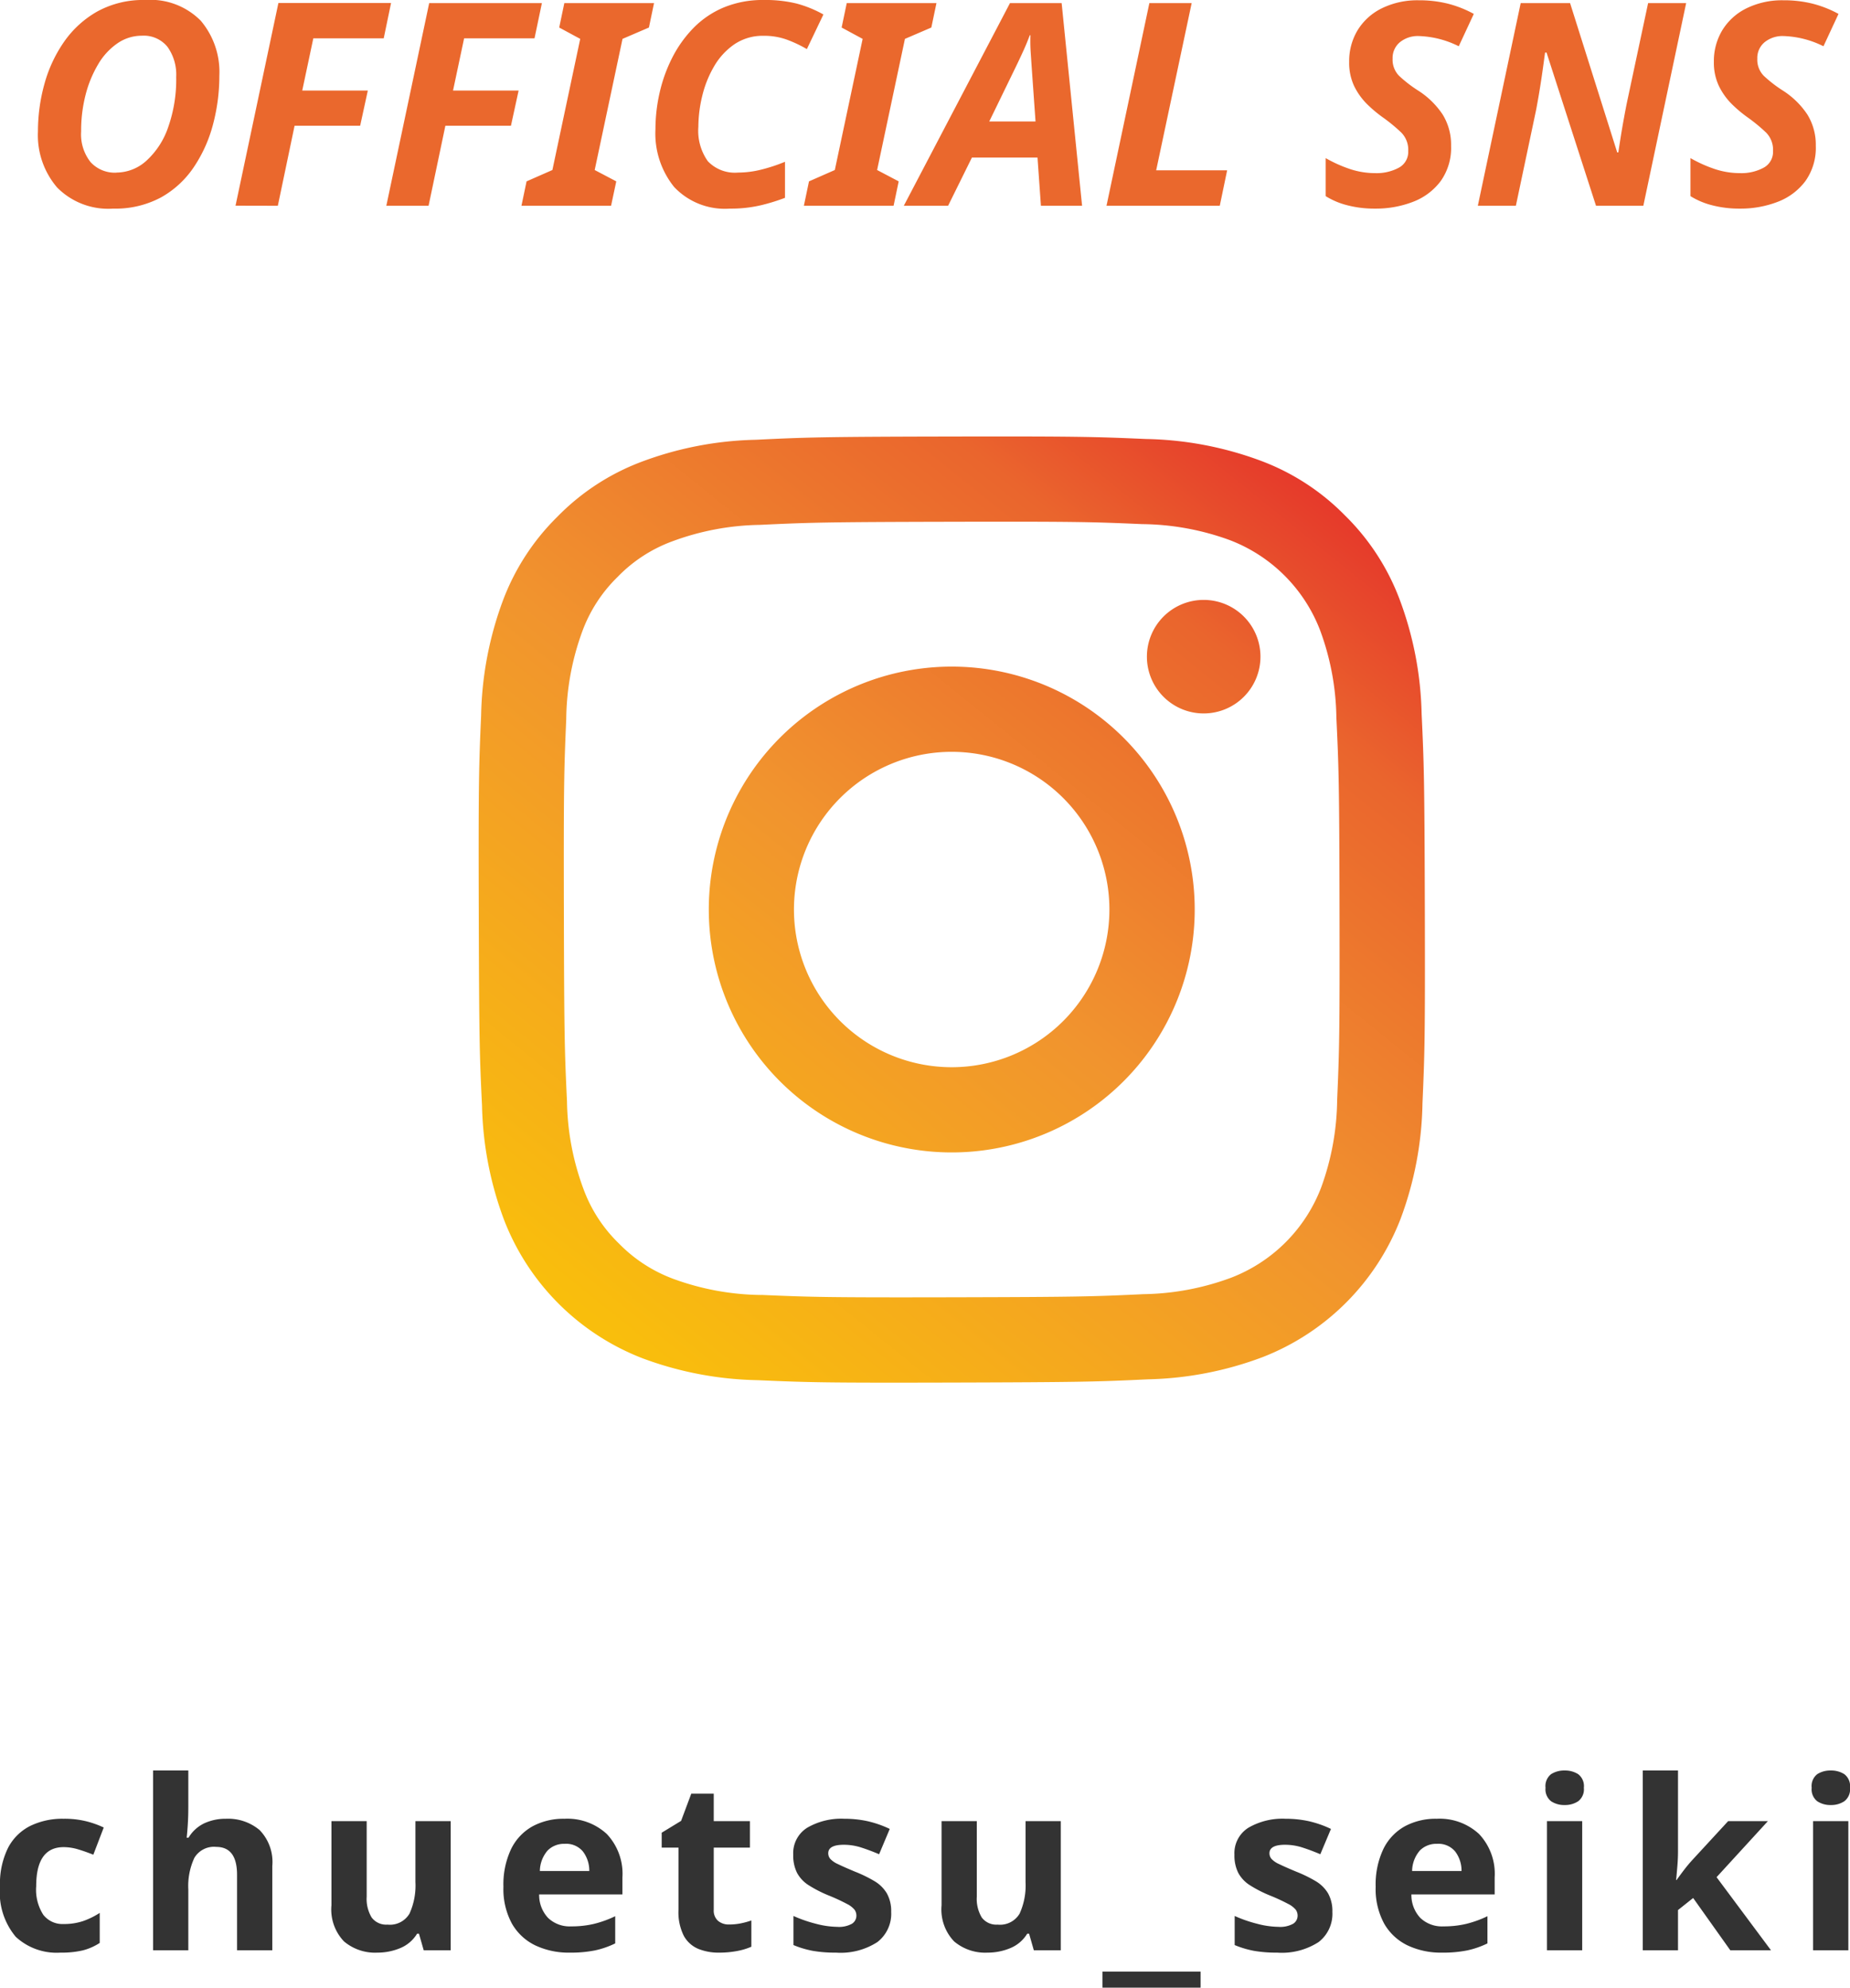
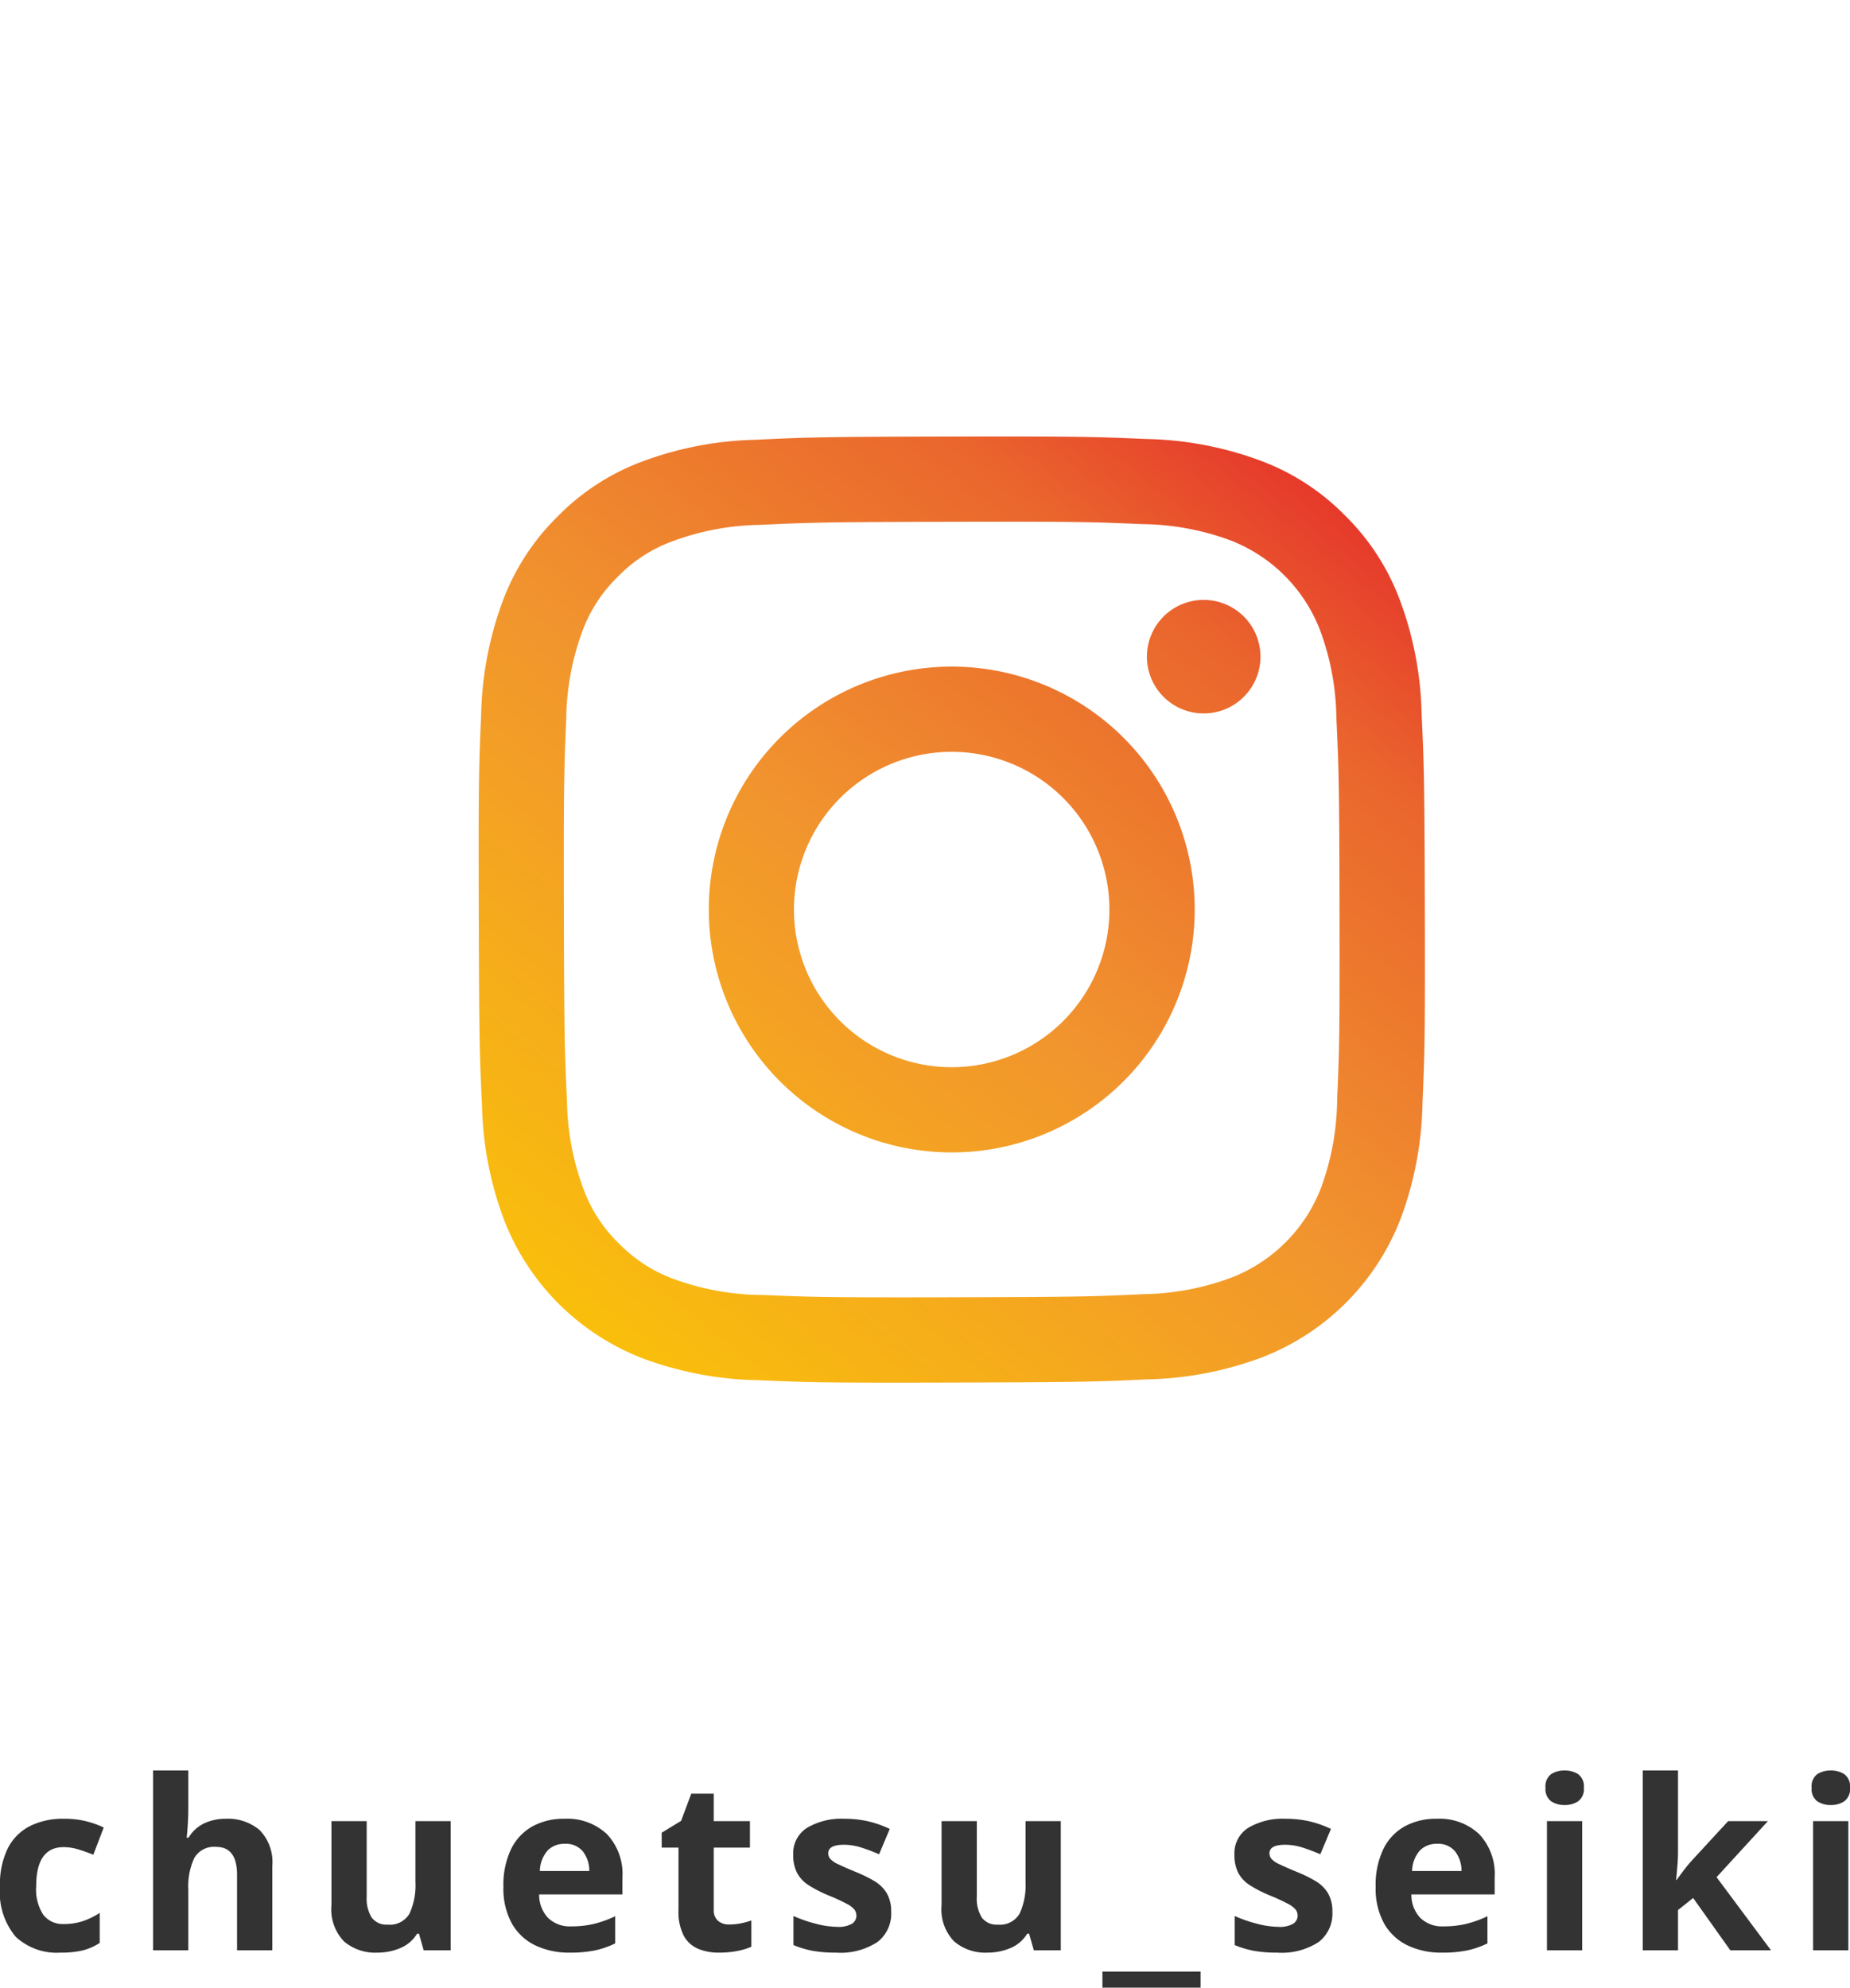
<svg xmlns="http://www.w3.org/2000/svg" width="78.2" height="84.034" viewBox="0 0 78.2 84.034">
  <defs>
    <linearGradient id="linear-gradient" x1="-0.273" y1="1.554" x2="0.924" y2="0.066" gradientUnits="objectBoundingBox">
      <stop offset="0" stop-color="#fff21f" />
      <stop offset="0.06" stop-color="#ffe400" />
      <stop offset="0.13" stop-color="#fed700" />
      <stop offset="0.203" stop-color="#fdcf00" />
      <stop offset="0.281" stop-color="#fccd00" />
      <stop offset="0.669" stop-color="#f1942e" />
      <stop offset="0.888" stop-color="#ea652d" />
      <stop offset="1" stop-color="#e5352b" />
    </linearGradient>
  </defs>
  <g id="ico-insta-footer" transform="translate(-123.77 -6830.046)">
    <path id="パス_1390" data-name="パス 1390" d="M-36.68.1a2.538,2.538,0,0,1-1.885-.67A2.929,2.929,0,0,1-39.23-2.7a3.42,3.42,0,0,1,.34-1.63,2.14,2.14,0,0,1,.945-.93,3.1,3.1,0,0,1,1.4-.3,3.832,3.832,0,0,1,.975.11,4.055,4.055,0,0,1,.725.26l-.44,1.15q-.35-.14-.655-.23a2.129,2.129,0,0,0-.6-.09q-1.16,0-1.16,1.65A1.958,1.958,0,0,0-37.4-1.5a1.023,1.023,0,0,0,.855.39,2.527,2.527,0,0,0,.83-.125,3.249,3.249,0,0,0,.7-.345V-.31a2.391,2.391,0,0,1-.715.315A3.933,3.933,0,0,1-36.68.1Zm5.41-7.7v1.55q0,.41-.025.775t-.045.515h.08a1.547,1.547,0,0,1,.67-.61,2.138,2.138,0,0,1,.91-.19,2.071,2.071,0,0,1,1.42.475,1.933,1.933,0,0,1,.54,1.525V0h-1.49V-3.19q0-1.18-.88-1.18a.961.961,0,0,0-.925.465A2.825,2.825,0,0,0-31.27-2.57V0h-1.49V-7.6Zm11.09,2.14V0h-1.14l-.2-.7h-.08a1.5,1.5,0,0,1-.715.61A2.479,2.479,0,0,1-23.28.1a2.033,2.033,0,0,1-1.41-.475A1.954,1.954,0,0,1-25.22-1.9V-5.46h1.49v3.19a1.527,1.527,0,0,0,.21.885.766.766,0,0,0,.67.3.959.959,0,0,0,.93-.465,2.873,2.873,0,0,0,.25-1.335V-5.46Zm4.81-.1a2.451,2.451,0,0,1,1.79.645,2.449,2.449,0,0,1,.66,1.835v.72h-3.52a1.416,1.416,0,0,0,.375.99,1.321,1.321,0,0,0,.985.36,4.069,4.069,0,0,0,.955-.105,4.561,4.561,0,0,0,.9-.325V-.29a3.726,3.726,0,0,1-.85.295A5.155,5.155,0,0,1-15.15.1,3.289,3.289,0,0,1-16.6-.205a2.274,2.274,0,0,1-.99-.92,3.063,3.063,0,0,1-.36-1.565,3.49,3.49,0,0,1,.325-1.59,2.2,2.2,0,0,1,.905-.96A2.75,2.75,0,0,1-15.37-5.56Zm.01,1.06a.975.975,0,0,0-.72.28,1.357,1.357,0,0,0-.33.87h2.09a1.348,1.348,0,0,0-.265-.82A.918.918,0,0,0-15.36-4.5Zm6.95,3.41a2.5,2.5,0,0,0,.48-.045,3.368,3.368,0,0,0,.46-.125V-.15a2.691,2.691,0,0,1-.595.18A4.011,4.011,0,0,1-8.84.1a2.262,2.262,0,0,1-.875-.16,1.248,1.248,0,0,1-.61-.55,2.22,2.22,0,0,1-.225-1.1V-4.34h-.71v-.63l.82-.5.43-1.15h.95v1.16h1.53v1.12H-9.06v2.63a.58.58,0,0,0,.18.465A.7.7,0,0,0-8.41-1.09Zm6.85-.53A1.506,1.506,0,0,1-2.145-.345,2.859,2.859,0,0,1-3.89.1,5.529,5.529,0,0,1-4.87.025,4.034,4.034,0,0,1-5.69-.22V-1.45a5.685,5.685,0,0,0,.95.33,3.7,3.7,0,0,0,.9.13,1.129,1.129,0,0,0,.62-.13.4.4,0,0,0,.19-.34.433.433,0,0,0-.075-.25.988.988,0,0,0-.325-.25,8.03,8.03,0,0,0-.78-.36,5.291,5.291,0,0,1-.845-.435,1.41,1.41,0,0,1-.485-.52A1.636,1.636,0,0,1-5.7-4.04a1.266,1.266,0,0,1,.59-1.14,2.865,2.865,0,0,1,1.57-.38,4.557,4.557,0,0,1,.97.1,4.485,4.485,0,0,1,.95.33l-.45,1.07q-.4-.17-.76-.285a2.386,2.386,0,0,0-.73-.115q-.66,0-.66.36a.364.364,0,0,0,.085.235,1,1,0,0,0,.33.225q.245.12.725.32a5.75,5.75,0,0,1,.81.395,1.5,1.5,0,0,1,.525.515A1.523,1.523,0,0,1-1.56-1.62ZM5.61-5.46V0H4.47l-.2-.7H4.19a1.5,1.5,0,0,1-.715.61A2.479,2.479,0,0,1,2.51.1,2.033,2.033,0,0,1,1.1-.375,1.954,1.954,0,0,1,.57-1.9V-5.46H2.06v3.19a1.527,1.527,0,0,0,.21.885.766.766,0,0,0,.67.3.959.959,0,0,0,.93-.465A2.873,2.873,0,0,0,4.12-2.89V-5.46Zm5.91,7.04H7.37V.9h4.15Zm5.57-3.2a1.506,1.506,0,0,1-.585,1.275A2.859,2.859,0,0,1,14.76.1a5.529,5.529,0,0,1-.98-.075,4.034,4.034,0,0,1-.82-.245V-1.45a5.685,5.685,0,0,0,.95.33,3.7,3.7,0,0,0,.9.13,1.129,1.129,0,0,0,.62-.13.4.4,0,0,0,.19-.34.433.433,0,0,0-.075-.25.988.988,0,0,0-.325-.25,8.03,8.03,0,0,0-.78-.36,5.291,5.291,0,0,1-.845-.435,1.41,1.41,0,0,1-.485-.52,1.636,1.636,0,0,1-.16-.765,1.266,1.266,0,0,1,.59-1.14,2.865,2.865,0,0,1,1.57-.38,4.557,4.557,0,0,1,.97.1,4.485,4.485,0,0,1,.95.33l-.45,1.07q-.4-.17-.76-.285a2.386,2.386,0,0,0-.73-.115q-.66,0-.66.36a.364.364,0,0,0,.085.235,1,1,0,0,0,.33.225q.245.12.725.32a5.75,5.75,0,0,1,.81.395,1.5,1.5,0,0,1,.525.515A1.523,1.523,0,0,1,17.09-1.62ZM21.5-5.56a2.451,2.451,0,0,1,1.79.645,2.449,2.449,0,0,1,.66,1.835v.72H20.43a1.416,1.416,0,0,0,.375.99,1.321,1.321,0,0,0,.985.36,4.069,4.069,0,0,0,.955-.105,4.561,4.561,0,0,0,.9-.325V-.29a3.726,3.726,0,0,1-.85.295A5.155,5.155,0,0,1,21.72.1a3.289,3.289,0,0,1-1.45-.305,2.274,2.274,0,0,1-.99-.92,3.063,3.063,0,0,1-.36-1.565,3.49,3.49,0,0,1,.325-1.59,2.2,2.2,0,0,1,.905-.96A2.75,2.75,0,0,1,21.5-5.56Zm.01,1.06a.975.975,0,0,0-.72.28,1.357,1.357,0,0,0-.33.87h2.09a1.348,1.348,0,0,0-.265-.82A.918.918,0,0,0,21.51-4.5Zm5.4-3.1a1.028,1.028,0,0,1,.57.155.633.633,0,0,1,.24.575.634.634,0,0,1-.24.57,1,1,0,0,1-.57.16,1,1,0,0,1-.575-.16.64.64,0,0,1-.235-.57.638.638,0,0,1,.235-.575A1.022,1.022,0,0,1,26.91-7.6Zm.74,2.14V0H26.16V-5.46ZM31.7-7.6v3.4q0,.31-.025.615t-.055.615h.02q.15-.21.31-.42t.34-.41l1.53-1.66H35.5L33.33-3.09,35.63,0H33.91L32.34-2.21l-.64.51V0H30.21V-7.6Zm6.46,0a1.028,1.028,0,0,1,.57.155.633.633,0,0,1,.24.575.634.634,0,0,1-.24.57,1,1,0,0,1-.57.16,1,1,0,0,1-.575-.16.64.64,0,0,1-.235-.57.638.638,0,0,1,.235-.575A1.022,1.022,0,0,1,38.16-7.6Zm.74,2.14V0H37.41V-5.46Z" transform="translate(163 6912.5)" fill="#333" />
-     <path id="パス_1389" data-name="パス 1389" d="M-34.446.12a3.036,3.036,0,0,1-2.37-.894,3.4,3.4,0,0,1-.81-2.37,7.5,7.5,0,0,1,.27-1.992,5.8,5.8,0,0,1,.828-1.788,4.271,4.271,0,0,1,1.41-1.29A4.027,4.027,0,0,1-33.09-8.7a2.991,2.991,0,0,1,2.346.876A3.355,3.355,0,0,1-29.958-5.5a8,8,0,0,1-.264,2.046,5.906,5.906,0,0,1-.81,1.812A4.038,4.038,0,0,1-32.424-.354,4.074,4.074,0,0,1-34.446.12Zm.132-1.524a1.9,1.9,0,0,0,1.272-.5,3.393,3.393,0,0,0,.918-1.41,6.073,6.073,0,0,0,.342-2.136,2.018,2.018,0,0,0-.366-1.266,1.287,1.287,0,0,0-1.086-.474,1.806,1.806,0,0,0-1.026.318,2.764,2.764,0,0,0-.816.882A4.879,4.879,0,0,0-35.61-4.7,6.059,6.059,0,0,0-35.8-3.144a1.889,1.889,0,0,0,.4,1.3A1.388,1.388,0,0,0-34.314-1.4Zm5.04,1.4,1.812-8.568H-22.7L-23.01-7.08h-2.976l-.468,2.208h2.772l-.324,1.488h-2.772L-27.486,0ZM-22.9,0l1.812-8.568h4.764l-.312,1.488h-2.976l-.468,2.208h2.772l-.324,1.488h-2.772L-21.114,0Zm5.712,0,.216-1.032,1.092-.48,1.176-5.544-.888-.48.216-1.032h3.792L-11.8-7.536l-1.116.48-1.176,5.544.912.48L-13.4,0Zm8.808.12a2.947,2.947,0,0,1-2.352-.912,3.6,3.6,0,0,1-.792-2.448,6.96,6.96,0,0,1,.174-1.53,6.366,6.366,0,0,1,.528-1.476,5.107,5.107,0,0,1,.894-1.26,3.9,3.9,0,0,1,1.284-.876,4.3,4.3,0,0,1,1.7-.318,5.519,5.519,0,0,1,1.386.15,4.939,4.939,0,0,1,1.134.462l-.7,1.464a5.275,5.275,0,0,0-.846-.4,2.8,2.8,0,0,0-.978-.162,2.133,2.133,0,0,0-1.242.36,2.883,2.883,0,0,0-.858.936,4.59,4.59,0,0,0-.5,1.254,5.6,5.6,0,0,0-.162,1.3,2.222,2.222,0,0,0,.4,1.452,1.576,1.576,0,0,0,1.278.48,4.049,4.049,0,0,0,.984-.126,7.083,7.083,0,0,0,1-.33V-.336a8.307,8.307,0,0,1-.96.3A5.507,5.507,0,0,1-8.382.12ZM-5.25,0l.216-1.032,1.092-.48,1.176-5.544-.888-.48.216-1.032H.354L.138-7.536l-1.116.48L-2.154-1.512l.912.48L-1.458,0Zm4.224,0L3.462-8.568H5.646L6.51,0H4.77L4.626-2.04H1.854L.846,0ZM2.586-3.564H4.542L4.386-5.772q-.024-.348-.048-.708t-.012-.732H4.3q-.12.324-.264.642t-.324.69ZM7.542,0,9.354-8.568h1.788L9.642-1.5h3L12.33,0ZM18.894.12a4.536,4.536,0,0,1-1.182-.144,3.2,3.2,0,0,1-.906-.384V-2.016a5.674,5.674,0,0,0,1.044.468,3.39,3.39,0,0,0,1.056.168,1.98,1.98,0,0,0,.99-.228.758.758,0,0,0,.4-.708,1.034,1.034,0,0,0-.288-.774,7.065,7.065,0,0,0-.744-.618,5.479,5.479,0,0,1-.7-.582,2.807,2.807,0,0,1-.552-.768A2.294,2.294,0,0,1,17.8-6.084a2.522,2.522,0,0,1,.36-1.344,2.479,2.479,0,0,1,1.026-.924,3.407,3.407,0,0,1,1.554-.336,4.991,4.991,0,0,1,1.236.144,4.7,4.7,0,0,1,1.092.432l-.636,1.368a4.039,4.039,0,0,0-1.692-.432,1.2,1.2,0,0,0-.792.258.863.863,0,0,0-.312.7.969.969,0,0,0,.276.726,5.5,5.5,0,0,0,.78.606,3.5,3.5,0,0,1,1.062,1.032,2.431,2.431,0,0,1,.354,1.32,2.423,2.423,0,0,1-.438,1.488,2.621,2.621,0,0,1-1.164.876A4.342,4.342,0,0,1,18.894.12ZM23.238,0,25.05-8.568h2.088L29.13-2.256h.048q.036-.252.1-.654t.144-.834q.078-.432.15-.768l.864-4.056h1.608L30.234,0h-2L26.142-6.48h-.06q-.012.072-.048.342t-.09.642q-.054.372-.12.762t-.126.7L24.846,0ZM34.314.12a4.536,4.536,0,0,1-1.182-.144,3.2,3.2,0,0,1-.906-.384V-2.016a5.674,5.674,0,0,0,1.044.468,3.39,3.39,0,0,0,1.056.168,1.98,1.98,0,0,0,.99-.228.758.758,0,0,0,.4-.708,1.034,1.034,0,0,0-.288-.774,7.065,7.065,0,0,0-.744-.618,5.478,5.478,0,0,1-.7-.582,2.807,2.807,0,0,1-.552-.768,2.294,2.294,0,0,1-.216-1.026,2.522,2.522,0,0,1,.36-1.344,2.479,2.479,0,0,1,1.026-.924,3.407,3.407,0,0,1,1.554-.336,4.991,4.991,0,0,1,1.236.144,4.7,4.7,0,0,1,1.092.432l-.636,1.368a4.039,4.039,0,0,0-1.692-.432,1.2,1.2,0,0,0-.792.258.863.863,0,0,0-.312.7.969.969,0,0,0,.276.726,5.5,5.5,0,0,0,.78.606,3.5,3.5,0,0,1,1.062,1.032,2.431,2.431,0,0,1,.354,1.32,2.423,2.423,0,0,1-.438,1.488,2.621,2.621,0,0,1-1.164.876A4.342,4.342,0,0,1,34.314.12Z" transform="translate(163 6838.746)" fill="#ea682d" />
    <path id="Instagram_Glyph_Black" d="M14.216,2.643a14.588,14.588,0,0,0-4.852.939A9.788,9.788,0,0,0,5.826,5.9a9.8,9.8,0,0,0-2.3,3.545,14.7,14.7,0,0,0-.92,4.857c-.094,2.129-.115,2.814-.1,8.245s.034,6.112.138,8.246a14.62,14.62,0,0,0,.939,4.851,10.223,10.223,0,0,0,5.861,5.838,14.683,14.683,0,0,0,4.856.92c2.129.093,2.814.115,8.244.1s6.113-.034,8.246-.136a14.634,14.634,0,0,0,4.85-.939,10.221,10.221,0,0,0,5.837-5.861,14.629,14.629,0,0,0,.92-4.854c.093-2.135.115-2.816.1-8.247s-.035-6.111-.136-8.244a14.608,14.608,0,0,0-.939-4.853A9.819,9.819,0,0,0,39.109,5.83a9.761,9.761,0,0,0-3.547-2.3,14.636,14.636,0,0,0-4.856-.92c-2.129-.092-2.814-.116-8.246-.105s-6.112.034-8.245.138M14.45,38.8a11.1,11.1,0,0,1-3.714-.68,6.228,6.228,0,0,1-2.3-1.492,6.16,6.16,0,0,1-1.5-2.3,11.076,11.076,0,0,1-.7-3.713c-.1-2.108-.12-2.74-.132-8.08s.009-5.972.1-8.08a11.068,11.068,0,0,1,.68-3.714,6.193,6.193,0,0,1,1.492-2.3,6.174,6.174,0,0,1,2.3-1.5,11.075,11.075,0,0,1,3.712-.7c2.109-.1,2.741-.12,8.08-.132s5.972.008,8.082.1a11.061,11.061,0,0,1,3.713.68,6.621,6.621,0,0,1,3.8,3.79,11.019,11.019,0,0,1,.695,3.71c.1,2.109.123,2.742.133,8.08s-.009,5.972-.1,8.08a11.113,11.113,0,0,1-.68,3.716,6.624,6.624,0,0,1-3.79,3.8,11.078,11.078,0,0,1-3.71.7c-2.109.1-2.741.12-8.082.132s-5.971-.01-8.08-.1m16.3-26.984a2.4,2.4,0,1,0,2.4-2.4,2.4,2.4,0,0,0-2.4,2.4M12.23,22.523a10.27,10.27,0,1,0,10.249-10.29A10.269,10.269,0,0,0,12.23,22.523m3.6-.007a6.667,6.667,0,1,1,6.68,6.654,6.667,6.667,0,0,1-6.68-6.654" transform="translate(141.501 6845.996)" fill="url(#linear-gradient)" />
  </g>
</svg>